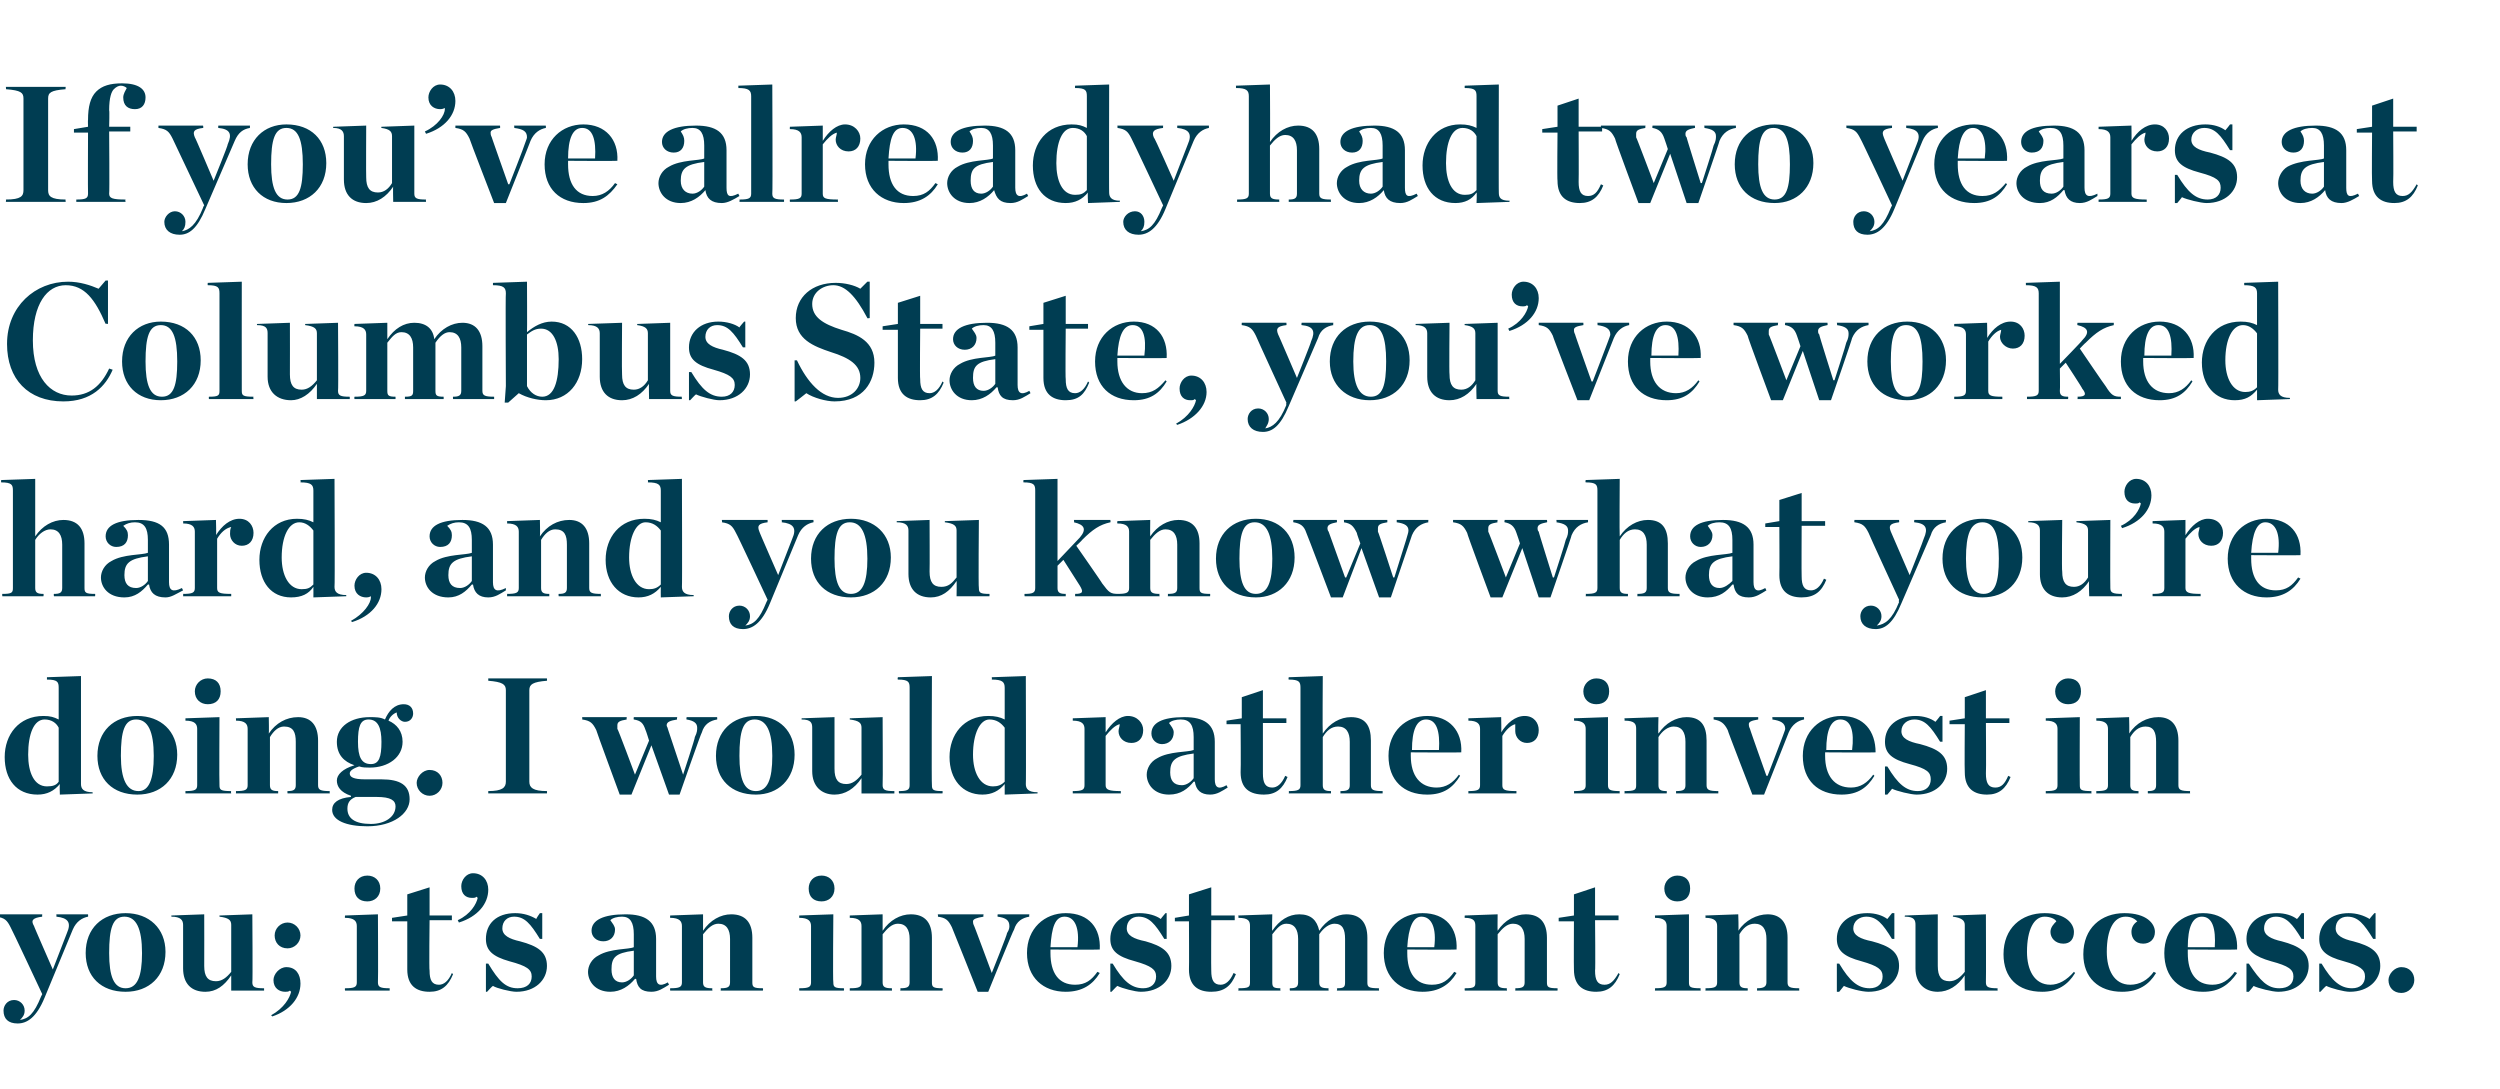
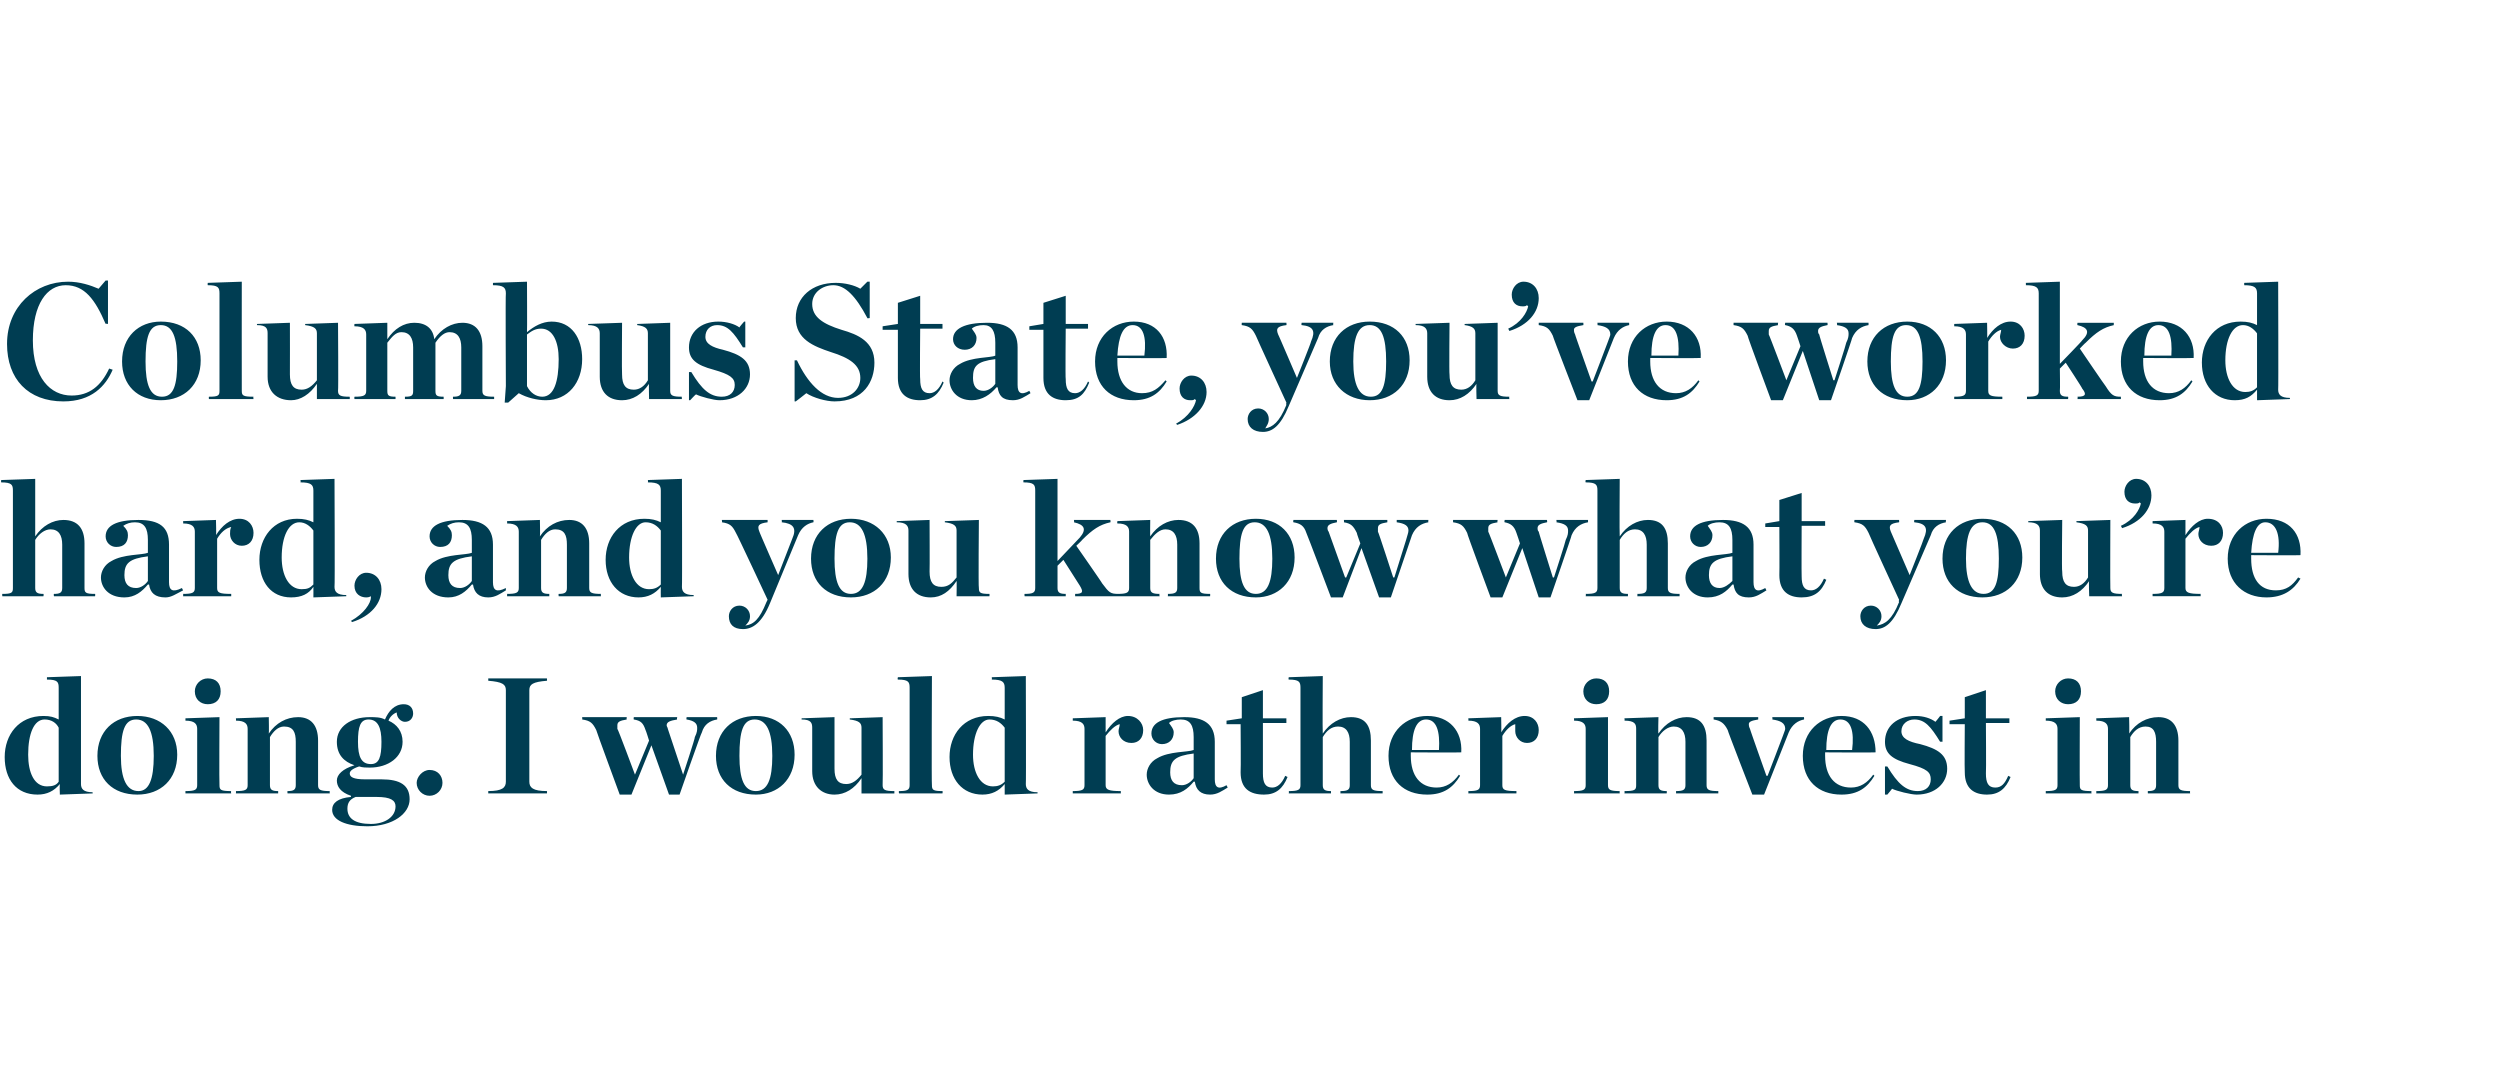
<svg xmlns="http://www.w3.org/2000/svg" version="1.1" width="213px" height="92.8px" viewBox="0 -6 213 92.8" style="top:-6px">
  <desc>If you’ve already had two years at Columbus State, you’ve worked hard, and you know what you’re doing. I would rather...</desc>
  <defs />
  <g id="Polygon25366">
-     <path d="m.9 73c-.3-.6-.5-.8-1.2-.9c.03 0 0-.2 0-.2h3.9s-.02.2 0 .2c-.8.1-1 .3-.7.8c-.04-.04 1.6 3.7 1.6 3.7l1.2-3.1c.4-.9.1-1.3-.9-1.4c.02 0 0-.2 0-.2h2.7s.02.2 0 .2c-.5.1-1 .4-1.3 1.1L3.8 79c-.7 1.7-1.5 2.2-2.3 2.2c-.8 0-1.2-.4-1.2-1.1c0-.4.3-.9.9-.9c.5 0 .9.4.9.9c0 .4-.2.6-.4.8c.7-.1 1.2-.5 1.8-2l.1-.2S.94 73.02.9 73zm6.4 2.2c0-2.1 1.4-3.4 3.4-3.4c2 0 3.4 1.3 3.4 3.3c0 2.1-1.4 3.4-3.4 3.4c-2.1 0-3.4-1.3-3.4-3.3zm4.8 0c0-2.1-.5-3.1-1.5-3.1c-1 0-1.3 1-1.3 3.1c0 2 .4 3 1.4 3c1 0 1.4-1 1.4-3zm3.5 1.3v-3.7c0-.4-.2-.7-1-.7v-.1l2.8-.1s.01 4.4 0 4.4c0 .9.3 1.3 1 1.3c.5 0 .9-.3 1.3-.8v-4c0-.4-.2-.6-1-.7v-.1l2.8-.1s.04 5.8 0 5.8c0 .4.2.5 1 .5v.2h-2.8v-1.3c-.6.9-1.3 1.4-2.2 1.4c-1.2 0-1.9-.7-1.9-2zm7.8-2.8c0-.6.5-1.1 1.1-1.1c.6 0 1.1.5 1.1 1.1c0 .6-.5 1.1-1.1 1.1c-.7 0-1.1-.5-1.1-1.1zm-.3 6.8c1.1-.6 1.6-1.5 1.7-2l-.1-.1c-.1.1-.3.1-.4.1c-.5 0-1-.3-1-1c0-.5.5-1.1 1.1-1.1c.8 0 1.2.6 1.2 1.4c0 1.2-.9 2.3-2.4 2.8l-.1-.1zm7.1-10.8c0-.6.4-1.1 1.1-1.1c.6 0 1.1.4 1.1 1.1c0 .7-.5 1.1-1.1 1.1c-.7 0-1.1-.4-1.1-1.1zm-.8 8.5c.8 0 1-.1 1-.5v-4.8c0-.4-.2-.7-1-.7c-.04 0 0-.2 0-.2l2.8-.1s.03 5.81 0 5.8c0 .4.2.5 1 .5v.2h-3.8s-.04-.17 0-.2zm5.3-1.6v-4.1h-1.3v-.3l1.3-.2v-1.8l1.9-.6v2.4h1.9v.4h-1.9s-.05 4.29 0 4.3c0 .8.2 1.2.8 1.2c.4 0 .8-.3 1.1-1l.1.1c-.4 1-1 1.5-2 1.5c-1.1 0-1.9-.5-1.9-1.9zm4.3-4.2c1.1-.5 1.6-1.4 1.7-1.9l-.1-.1c-.1.1-.2.1-.4.1c-.5 0-.9-.3-.9-1c0-.5.4-1.1 1-1.1c.8 0 1.3.6 1.3 1.4c0 1.2-.9 2.3-2.5 2.8l-.1-.2zm2.4 3.7h.2c.9 1.5 1.5 2.1 2.5 2.1c.8 0 1.2-.4 1.2-1c0-.6-.4-.9-1.9-1.3c-1.4-.4-2-.9-2-1.9c0-1.3.9-2.2 2.5-2.2c.7 0 1.3.2 1.8.5c-.05-.01.3-.5.3-.5h.2v2.2s-.18-.02-.2 0c-.8-1.3-1.3-1.9-2.2-1.9c-.6 0-1 .4-1 1c0 .6.6.9 1.5 1.1c1.5.4 2.3.9 2.3 2.1c0 1.2-1 2.2-2.6 2.2c-.5 0-1.7-.3-2-.5c-.04-.01-.5.5-.5.5h-.1v-2.4zm8.7.7c0-.5.3-1.1.9-1.4c1-.6 2.6-.5 3-.7v-1.1c0-1-.3-1.5-1-1.5c-.4 0-.8.1-1 .3c.2.3.4.5.4.8c0 .6-.4 1-1 1c-.6 0-1-.4-1-.9c0-.9 1-1.4 2.9-1.4c1.7 0 2.6.6 2.6 2.1v3.2c0 .7.3.9 1 .5l.1.2c-.5.3-.9.6-1.5.6c-.9 0-1.2-.4-1.3-1.1h-.1c-.5.6-1.2 1.1-2.1 1.1c-1.3 0-1.9-.9-1.9-1.7zm3.9.3V75c-1.6.2-1.9.6-1.9 1.6c0 .7.3 1.1.9 1.1c.4 0 .8-.3 1-.6zm3.1 1.1c.8 0 1-.1 1-.5v-4.8c0-.4-.2-.7-1-.7c-.02 0 0-.2 0-.2l2.8-.1v1.4c.6-.9 1.5-1.4 2.4-1.4c1.2 0 1.8.7 1.8 2v3.8c0 .4.1.5.9.5c.03.03 0 .2 0 .2h-3.6s.03-.17 0-.2c.6 0 .8-.1.8-.5V74c0-.8-.3-1.3-1-1.3c-.5 0-.9.4-1.3.9v4.1c0 .4.2.5.8.5c-.04.03 0 .2 0 .2h-3.6s-.02-.17 0-.2zm11.8-8.5c0-.6.4-1.1 1.1-1.1c.6 0 1.1.4 1.1 1.1c0 .7-.5 1.1-1.1 1.1c-.7 0-1.1-.4-1.1-1.1zm-.8 8.5c.8 0 1-.1 1-.5v-4.8c0-.4-.2-.7-1-.7c-.02 0 0-.2 0-.2l2.9-.1s-.05 5.81 0 5.8c0 .4.1.5.9.5c.03.03 0 .2 0 .2h-3.8s-.02-.17 0-.2zm4.3 0c.8 0 1-.1 1-.5v-4.8c0-.4-.2-.7-1-.7v-.2l2.8-.1v1.4c.6-.9 1.5-1.4 2.4-1.4c1.2 0 1.8.7 1.8 2v3.8c0 .4.1.5.9.5c.04.03 0 .2 0 .2h-3.6s.05-.17 0-.2c.6 0 .8-.1.8-.5V74c0-.8-.3-1.3-1-1.3c-.5 0-.9.4-1.3.9v4.1c0 .4.2.5.8.5c-.02.03 0 .2 0 .2h-3.6v-.2zm8.7-5.2c-.3-.6-.5-.8-1.2-.9c.04 0 0-.2 0-.2h3.9s-.04.2 0 .2c-.6.1-.9.2-.9.4c0 .1 0 .2.1.4c0-.05 1.5 4 1.5 4c0 0 1.35-3.37 1.3-3.4c.2-.3.2-.5.2-.6c0-.5-.3-.7-1-.8c-.02 0 0-.2 0-.2h2.7s-.03.2 0 .2c-.6.1-1.1.4-1.3 1.1c-.04-.04-2.2 5.3-2.2 5.3h-.9s-2.18-5.48-2.2-5.5zm6.4 2.2c0-2.1 1.5-3.4 3.3-3.4c2 0 3 1.3 2.9 3.1c0 .03-4.2 0-4.2 0v.3s-.01.01 0 0c0 1.7.7 2.7 2.1 2.7c.9 0 1.4-.4 1.9-1.1l.2.1c-.6 1-1.5 1.6-2.9 1.6c-1.9 0-3.3-1.2-3.3-3.3zm2-.5h2.3c.2-1.6-.2-2.6-1.1-2.6c-.8 0-1.1.9-1.2 2.6zm5.1 1.4h.2c.9 1.5 1.6 2.1 2.6 2.1c.7 0 1.1-.4 1.1-1c0-.6-.4-.9-1.8-1.3c-1.5-.4-2.1-.9-2.1-1.9c0-1.3 1-2.2 2.5-2.2c.7 0 1.4.2 1.8.5c-.02-.01.4-.5.4-.5h.1v2.2s-.15-.02-.2 0c-.8-1.3-1.3-1.9-2.2-1.9c-.6 0-1 .4-1 1c0 .6.6.9 1.6 1.1c1.4.4 2.2.9 2.2 2.1c0 1.2-1 2.2-2.6 2.2c-.5 0-1.6-.3-2-.5c-.02-.01-.5.5-.5.5h-.1v-2.4zm6.7.5c.02-.03 0-4.1 0-4.1h-1.2v-.3l1.2-.2v-1.8l1.9-.6v2.4h2v.4h-2s-.02 4.29 0 4.3c0 .8.2 1.2.8 1.2c.4 0 .8-.3 1.1-1l.2.1c-.4 1-1 1.5-2.1 1.5c-1.1 0-1.9-.5-1.9-1.9zm8.6 1.6c.5 0 .7-.1.7-.5V74c0-.8-.3-1.3-1-1.3c-.5 0-.8.4-1.2.9v4.1c0 .4.1.5.7.5c-.04.03 0 .2 0 .2h-3.6s.05-.17 0-.2c.9 0 1-.1 1-.5v-4.8c0-.4-.1-.7-1-.7c.05 0 0-.2 0-.2l2.9-.1s-.04 1.4 0 1.4c.6-.9 1.4-1.4 2.3-1.4c1 0 1.5.5 1.7 1.4c.6-.9 1.5-1.4 2.3-1.4c1.2 0 1.8.7 1.8 2v3.8c0 .4.1.5 1 .5c-.04.03 0 .2 0 .2h-3.6s.05-.17 0-.2c.6 0 .7-.1.7-.5V74c0-.8-.2-1.3-.9-1.3c-.4 0-.9.3-1.3.9v4.1c0 .4.2.5.8.5c-.03.03 0 .2 0 .2h-3.3s-.04-.17 0-.2zm8-3c0-2.1 1.5-3.4 3.3-3.4c2 0 3 1.3 2.9 3.1c.01.03-4.2 0-4.2 0v.3s-.01.01 0 0c0 1.7.7 2.7 2.1 2.7c.9 0 1.4-.4 1.9-1.1l.2.1c-.6 1-1.5 1.6-2.9 1.6c-1.9 0-3.3-1.2-3.3-3.3zm2-.5h2.3c.2-1.6-.2-2.6-1.1-2.6c-.7 0-1.1.9-1.2 2.6zm4.9 3.5c.8 0 .9-.1.9-.5v-4.8c0-.4-.1-.7-.9-.7c-.03 0 0-.2 0-.2l2.8-.1s-.02 1.4 0 1.4c.6-.9 1.5-1.4 2.4-1.4c1.2 0 1.8.7 1.8 2v3.8c0 .4.1.5.9.5c.02.03 0 .2 0 .2h-3.6s.02-.17 0-.2c.6 0 .8-.1.8-.5V74c0-.8-.3-1.3-1-1.3c-.5 0-.9.4-1.3.9v4.1c0 .4.2.5.8.5c-.05.03 0 .2 0 .2h-3.6s-.03-.17 0-.2zm9.3-1.6c-.02-.03 0-4.1 0-4.1h-1.3v-.3l1.3-.2v-1.8l1.8-.6v2.4h2v.4h-2s.04 4.29 0 4.3c0 .8.2 1.2.8 1.2c.5 0 .8-.3 1.2-1l.1.1c-.4 1-1 1.5-2 1.5c-1.1 0-1.9-.5-1.9-1.9zm7.7-6.9c0-.6.5-1.1 1.1-1.1c.7 0 1.1.4 1.1 1.1c0 .7-.4 1.1-1.1 1.1c-.6 0-1.1-.4-1.1-1.1zm-.8 8.5c.8 0 1-.1 1-.5v-4.8c0-.4-.2-.7-1-.7c.02 0 0-.2 0-.2l2.9-.1v5.8c0 .4.1.5 1 .5c-.03.03 0 .2 0 .2H141s.02-.17 0-.2zm4.3 0c.8 0 1-.1 1-.5v-4.8c0-.4-.2-.7-1-.7c.03 0 0-.2 0-.2l2.8-.1s.05 1.4 0 1.4c.6-.9 1.6-1.4 2.5-1.4c1.1 0 1.7.7 1.7 2v3.8c0 .4.2.5 1 .5c-.02.03 0 .2 0 .2h-3.6v-.2c.5 0 .8-.1.8-.5V74c0-.8-.3-1.3-1-1.3c-.6 0-1 .4-1.3.9v4.1c0 .4.2.5.7.5c.02.03 0 .2 0 .2h-3.6s.03-.17 0-.2zm11.2-2.1h.2c.9 1.5 1.6 2.1 2.6 2.1c.7 0 1.1-.4 1.1-1c0-.6-.4-.9-1.8-1.3c-1.5-.4-2.1-.9-2.1-1.9c0-1.3 1-2.2 2.6-2.2c.7 0 1.3.2 1.7.5l.4-.5h.2v2.2s-.22-.02-.2 0c-.8-1.3-1.3-1.9-2.2-1.9c-.6 0-1.1.4-1.1 1c0 .6.6.9 1.6 1.1c1.5.4 2.3.9 2.3 2.1c0 1.2-1 2.2-2.6 2.2c-.6 0-1.7-.3-2.1-.5l-.4.5h-.2v-2.4zm6.7.4v-3.7c0-.4-.1-.7-.9-.7c-.04.03 0-.1 0-.1l2.8-.1s-.01 4.4 0 4.4c0 .9.3 1.3 1 1.3c.5 0 .9-.3 1.3-.8v-4c0-.4-.3-.6-1-.7c-.03.03 0-.1 0-.1l2.8-.1s.02 5.8 0 5.8c0 .4.2.5 1 .5c-.02.03 0 .2 0 .2h-2.8s-.02-1.33 0-1.3c-.6.9-1.4 1.4-2.3 1.4c-1.1 0-1.9-.7-1.9-2zm7.5-1.2c0-2.2 1.5-3.5 3.5-3.5c1.8 0 2.5.9 2.5 1.6c0 .6-.3 1-.9 1c-.7 0-1.1-.5-1.1-1c0-.4.3-.7.5-.9c-.1-.2-.5-.4-1-.4c-.9 0-1.5 1.1-1.5 3c0 1.5.6 2.8 2 2.8c.7 0 1.4-.4 2-1.1l.1.1c-.6 1-1.5 1.6-2.8 1.6c-2.1 0-3.3-1.2-3.3-3.2zm6.8 0c0-2.2 1.5-3.5 3.5-3.5c1.9 0 2.6.9 2.6 1.6c0 .6-.4 1-1 1c-.7 0-1-.5-1-1c0-.4.2-.7.5-.9c-.2-.2-.5-.4-1-.4c-1 0-1.6 1.1-1.6 3c0 1.5.6 2.8 2 2.8c.8 0 1.5-.4 2-1.1l.2.1c-.6 1-1.5 1.6-2.9 1.6c-2 0-3.3-1.2-3.3-3.2zm6.9-.1c0-2.1 1.5-3.4 3.3-3.4c1.9 0 3 1.3 2.9 3.1c-.04.03-4.2 0-4.2 0v.3s-.05.01 0 0c0 1.7.7 2.7 2.1 2.7c.8 0 1.4-.4 1.9-1.1l.2.1c-.7 1-1.5 1.6-2.9 1.6c-2 0-3.3-1.2-3.3-3.3zm2-.5h2.3c.1-1.6-.2-2.6-1.1-2.6c-.8 0-1.2.9-1.2 2.6zm5 1.4h.2c1 1.5 1.6 2.1 2.6 2.1c.8 0 1.2-.4 1.2-1c0-.6-.4-.9-1.9-1.3c-1.4-.4-2.1-.9-2.1-1.9c0-1.3 1-2.2 2.6-2.2c.7 0 1.3.2 1.7.5c.05-.01.4-.5.4-.5h.2v2.2s-.19-.02-.2 0c-.8-1.3-1.3-1.9-2.2-1.9c-.6 0-1 .4-1 1c0 .6.6.9 1.5 1.1c1.5.4 2.3.9 2.3 2.1c0 1.2-1 2.2-2.6 2.2c-.5 0-1.7-.3-2.1-.5c.05-.01-.4.5-.4.5h-.2v-2.4zm6.2 0h.2c.9 1.5 1.6 2.1 2.6 2.1c.7 0 1.1-.4 1.1-1c0-.6-.4-.9-1.8-1.3c-1.5-.4-2.1-.9-2.1-1.9c0-1.3 1-2.2 2.5-2.2c.7 0 1.3.2 1.8.5c-.04-.01.4-.5.4-.5h.1v2.2s-.17-.02-.2 0c-.8-1.3-1.3-1.9-2.2-1.9c-.6 0-1 .4-1 1c0 .6.6.9 1.5 1.1c1.5.4 2.3.9 2.3 2.1c0 1.2-1 2.2-2.6 2.2c-.5 0-1.6-.3-2-.5c-.03-.01-.5.5-.5.5h-.1v-2.4zm5.9 1.4c0-.5.5-1.1 1.1-1.1c.7 0 1.1.5 1.1 1.1c0 .6-.5 1.1-1.1 1.1c-.7 0-1.1-.5-1.1-1.1z" stroke="none" fill="#003d52" />
-   </g>
+     </g>
  <g id="Polygon25365">
    <path d="m.4 58.5c0-1.9 1.2-3.5 3.3-3.5c.6 0 .9.1 1.3.3v-2.7c0-.5-.1-.7-1-.7v-.2l2.9-.1v9.2c0 .4.2.7 1 .7c-.03-.03 0 .1 0 .1l-2.8.1s-.03-.86 0-.9c-.5.6-1.1.9-1.9.9c-1.8 0-2.8-1.3-2.8-3.2zM5 60.6V56c-.2-.4-.6-.7-1.2-.7c-.9 0-1.4 1.2-1.4 3c0 1.5.5 2.7 1.6 2.7c.5 0 .8-.1 1-.4zm3.3-2.2c0-2.1 1.4-3.4 3.4-3.4c2 0 3.4 1.3 3.4 3.3c0 2.1-1.4 3.4-3.4 3.4c-2.1 0-3.4-1.3-3.4-3.3zm4.8 0c0-2.1-.5-3.1-1.5-3.1c-1 0-1.3 1-1.3 3.1c0 2 .5 3 1.5 3c.9 0 1.3-1 1.3-3zm3.5-5.5c0-.6.5-1.1 1.1-1.1c.7 0 1.1.4 1.1 1.1c0 .7-.4 1.1-1.1 1.1c-.6 0-1.1-.4-1.1-1.1zm-.8 8.5c.8 0 1-.1 1-.5v-4.8c0-.4-.2-.7-1-.7v-.2l2.9-.1s-.03 5.81 0 5.8c0 .4.1.5 1 .5c-.05.03 0 .2 0 .2h-3.9v-.2zm4.3 0c.8 0 1-.1 1-.5v-4.8c0-.4-.2-.7-1-.7c.02 0 0-.2 0-.2l2.8-.1s.03 1.4 0 1.4c.6-.9 1.5-1.4 2.5-1.4c1.1 0 1.7.7 1.7 2v3.8c0 .4.2.5 1 .5c-.03.03 0 .2 0 .2h-3.6s-.03-.17 0-.2c.5 0 .7-.1.7-.5v-3.7c0-.8-.2-1.3-1-1.3c-.5 0-.9.4-1.2.9v4.1c0 .4.2.5.7.5v.2h-3.6s.02-.17 0-.2zm13.6 1.3c0-.5-.4-.8-1.6-.8h-1.8c-.5.2-.7.5-.7 1c0 .8.6 1.3 2 1.3c1.2 0 2.1-.6 2.1-1.5zm-1.2-5.5c0-1.2-.3-1.9-1.1-1.9c-.7 0-.9.6-.9 1.9c0 1.3.3 1.9 1.1 1.9c.7 0 .9-.6.9-1.9zm.3-1.9c.3-.7.8-1.3 1.6-1.3c.5 0 .8.3.8.8c0 .3-.2.7-.7.7c-.3 0-.7-.3-.7-.8c-.3.1-.6.4-.7.7c.7.3 1.2.9 1.2 1.8c0 1.3-1.2 2.2-2.8 2.2c-.3 0-.6 0-.9-.1c-.6.2-.8.4-.8.6c0 .3.3.5 1.3.5h1.4c1.6 0 2.4.5 2.4 1.7c0 1.2-1.4 2.3-3.6 2.3c-1.8 0-3-.5-3-1.4c0-.6.5-1 1.6-1.1v-.1c-.9-.3-1.2-.8-1.2-1.3c0-.5.5-1 1.5-1.3c-.9-.3-1.5-.9-1.5-2c0-1.3 1.2-2.1 2.8-2.1c.5 0 .9 0 1.3.2zm2.7 5.4c0-.5.5-1.1 1.1-1.1c.7 0 1.1.5 1.1 1.1c0 .6-.5 1.1-1.1 1.1c-.6 0-1.1-.5-1.1-1.1zm6.1.7c1.2 0 1.5-.3 1.5-.8v-7.8c0-.5-.3-.7-1.5-.8v-.2h5s.02.22 0 .2c-1.2.1-1.5.3-1.5.8v7.8c0 .5.3.8 1.5.8c.02 0 0 .2 0 .2h-5v-.2zM55 56.2c-.2-.6-.4-.8-1-.9c-.03 0 0-.2 0-.2h3.7s-.05.2 0 .2c-.6.1-.9.2-.9.5c0 .1.1.2.1.3l1.3 3.9s1.05-3.18 1-3.2c.2-.4.2-.6.2-.8c0-.4-.3-.6-.9-.7c-.04 0 0-.2 0-.2h2.6s.02.2 0 .2c-.6.1-1.1.4-1.3 1.1c-.04-.04-1.9 5.3-1.9 5.3h-.9l-1.5-4.2l-1.7 4.2h-1s-2.02-5.48-2-5.5c-.3-.6-.5-.8-1.2-.9c.02 0 0-.2 0-.2h3.8s-.03.2 0 .2c-.6.1-.8.2-.8.5v.3c.04-.03 1.5 3.9 1.5 3.9l1.2-2.9s-.27-.88-.3-.9zm6 2.2c0-2.1 1.4-3.4 3.4-3.4c2 0 3.3 1.3 3.3 3.3c0 2.1-1.4 3.4-3.3 3.4c-2.1 0-3.4-1.3-3.4-3.3zm4.8 0c0-2.1-.5-3.1-1.5-3.1c-1 0-1.3 1-1.3 3.1c0 2 .4 3 1.4 3c1 0 1.4-1 1.4-3zm3.4 1.3V56c0-.4-.1-.7-.9-.7c-.02.03 0-.1 0-.1l2.8-.1v4.4c0 .9.3 1.3 1 1.3c.5 0 .9-.3 1.3-.8v-4c0-.4-.2-.6-1-.7v-.1l2.8-.1s.03 5.8 0 5.8c0 .4.2.5 1 .5v.2h-2.8v-1.3c-.6.9-1.4 1.4-2.3 1.4c-1.1 0-1.9-.7-1.9-2zm7.4 1.7c.7 0 .9-.1.9-.5v-8.3c0-.5-.1-.7-1-.7c-.05-.03 0-.2 0-.2l2.9-.1s-.04 9.31 0 9.3c0 .4.1.5.9.5c.03.03 0 .2 0 .2h-3.7s-.05-.17 0-.2zm4.3-2.9c0-1.9 1.2-3.5 3.3-3.5c.6 0 1 .1 1.4.3v-2.7c0-.5-.2-.7-1.1-.7c.02-.03 0-.2 0-.2l2.9-.1s.03 9.23 0 9.2c0 .4.2.7 1 .7v.1l-2.8.1v-.9c-.5.6-1.1.9-1.9.9c-1.7 0-2.8-1.3-2.8-3.2zm4.7 2.1V56c-.3-.4-.7-.7-1.3-.7c-.8 0-1.4 1.2-1.4 3c0 1.5.6 2.7 1.7 2.7c.4 0 .7-.1 1-.4zm5.8.8c.8 0 1-.1 1-.5v-4.8c0-.4-.2-.7-1-.7v-.2l2.8-.1v1.3c.5-.8 1.2-1.4 1.9-1.4c.8 0 1.3.6 1.3 1.2c0 .7-.4 1.1-1 1.1c-.7 0-1.1-.5-1.1-1c0-.2.1-.4.1-.6c-.4.1-.8.5-1.2 1v4.2c0 .4.3.5 1.3.5c-.02.03 0 .2 0 .2h-4.1v-.2zm6.3-1.4c0-.5.3-1.1.9-1.4c1-.6 2.6-.5 3.1-.7v-1.1c0-1-.3-1.5-1.1-1.5c-.4 0-.8.1-1 .3c.2.3.4.5.4.8c0 .6-.4 1-1 1c-.5 0-.9-.4-.9-.9c0-.9.9-1.4 2.8-1.4c1.7 0 2.6.6 2.6 2.1v3.2c0 .7.3.9 1 .5l.1.2c-.5.3-.9.6-1.5.6c-.8 0-1.2-.4-1.3-1.1h-.1c-.5.6-1.1 1.1-2.1 1.1c-1.3 0-1.9-.9-1.9-1.7zm4 .3v-2.1c-1.6.2-2 .6-2 1.6c0 .7.3 1.1 1 1.1c.4 0 .8-.3 1-.6zm4-.5c.03-.03 0-4.1 0-4.1h-1.2v-.3l1.3-.2v-1.8l1.8-.6v2.4h2v.4h-2v4.3c0 .8.2 1.2.8 1.2c.4 0 .8-.3 1.1-1l.2.1c-.4 1-1 1.5-2 1.5c-1.2 0-2-.5-2-1.9zm4.1 1.6c.8 0 1-.1 1-.5v-8.3c0-.5-.1-.7-1-.7c-.04-.03 0-.2 0-.2l2.9-.1s-.03 4.9 0 4.9c.6-.9 1.5-1.4 2.4-1.4c1.2 0 1.7.7 1.7 2v3.8c0 .4.2.5 1 .5v.2h-3.6s.02-.17 0-.2c.6 0 .8-.1.8-.5v-3.7c0-.8-.3-1.3-1-1.3c-.6 0-1 .4-1.3.9v4.1c0 .4.2.5.7.5v.2h-3.6s.04-.17 0-.2zm8.5-3c0-2.1 1.5-3.4 3.3-3.4c1.9 0 3 1.3 2.9 3.1c-.04.03-4.3 0-4.3 0v.3s.04.01 0 0c0 1.7.8 2.7 2.2 2.7c.8 0 1.4-.4 1.9-1.1l.1.1c-.6 1-1.4 1.6-2.8 1.6c-2 0-3.3-1.2-3.3-3.3zm2-.5h2.3c.1-1.6-.2-2.6-1.1-2.6c-.8 0-1.2.9-1.2 2.6zm4.8 3.5c.8 0 1-.1 1-.5v-4.8c0-.4-.2-.7-1-.7c.02 0 0-.2 0-.2l2.8-.1s.03 1.35 0 1.3c.5-.8 1.2-1.4 2-1.4c.8 0 1.2.6 1.2 1.2c0 .7-.4 1.1-1 1.1c-.6 0-1-.5-1-1v-.6c-.4.1-.8.5-1.1 1v4.2c0 .4.2.5 1.2.5v.2h-4.1s.02-.17 0-.2zm9.8-8.5c0-.6.5-1.1 1.1-1.1c.7 0 1.1.4 1.1 1.1c0 .7-.4 1.1-1.1 1.1c-.6 0-1.1-.4-1.1-1.1zm-.8 8.5c.8 0 1-.1 1-.5v-4.8c0-.4-.2-.7-1-.7c.03 0 0-.2 0-.2l2.9-.1v5.8c0 .4.2.5 1 .5c-.02.03 0 .2 0 .2h-3.9s.03-.17 0-.2zm4.3 0c.9 0 1-.1 1-.5v-4.8c0-.4-.1-.7-1-.7c.04 0 0-.2 0-.2l2.9-.1s-.04 1.4 0 1.4c.6-.9 1.5-1.4 2.4-1.4c1.2 0 1.7.7 1.7 2v3.8c0 .4.2.5 1 .5v.2h-3.6v-.2c.6 0 .8-.1.8-.5v-3.7c0-.8-.3-1.3-1-1.3c-.5 0-1 .4-1.3.9v4.1c0 .4.2.5.7.5c.03.03 0 .2 0 .2h-3.6s.04-.17 0-.2zm8.8-5.2c-.3-.6-.6-.8-1.2-.9v-.2h3.8v.2c-.6.1-.8.2-.8.4c0 .1 0 .2.1.4c-.04-.05 1.4 4 1.4 4h.1s1.3-3.37 1.3-3.4c.1-.3.2-.5.2-.6c0-.5-.4-.7-1.1-.8c.03 0 0-.2 0-.2h2.7s.02.2 0 .2c-.5.1-1 .4-1.3 1.1l-2.1 5.3h-1s-2.13-5.48-2.1-5.5zm6.4 2.2c0-2.1 1.5-3.4 3.3-3.4c1.9 0 2.9 1.3 2.9 3.1c-.05.03-4.3 0-4.3 0v.3s.04.01 0 0c0 1.7.8 2.7 2.2 2.7c.8 0 1.4-.4 1.9-1.1l.1.1c-.6 1-1.4 1.6-2.8 1.6c-2 0-3.3-1.2-3.3-3.3zm2-.5h2.2c.2-1.6-.1-2.6-1-2.6c-.8 0-1.2.9-1.2 2.6zm5 1.4h.2c.9 1.5 1.6 2.1 2.6 2.1c.7 0 1.1-.4 1.1-1c0-.6-.3-.9-1.8-1.3c-1.5-.4-2.1-.9-2.1-1.9c0-1.3 1-2.2 2.6-2.2c.7 0 1.3.2 1.7.5c.03-.01.4-.5.4-.5h.2v2.2s-.2-.02-.2 0c-.8-1.3-1.3-1.9-2.2-1.9c-.6 0-1.1.4-1.1 1c0 .6.6.9 1.6 1.1c1.5.4 2.3.9 2.3 2.1c0 1.2-1 2.2-2.6 2.2c-.5 0-1.7-.3-2.1-.5c.03-.01-.4.5-.4.5h-.2v-2.4zm6.8.5c-.03-.03 0-4.1 0-4.1h-1.3v-.3l1.3-.2v-1.8l1.8-.6v2.4h2v.4h-2s.03 4.29 0 4.3c0 .8.2 1.2.8 1.2c.5 0 .8-.3 1.1-1l.2.1c-.4 1-1 1.5-2 1.5c-1.1 0-1.9-.5-1.9-1.9zm7.7-6.9c0-.6.5-1.1 1.1-1.1c.7 0 1.1.4 1.1 1.1c0 .7-.4 1.1-1.1 1.1c-.6 0-1.1-.4-1.1-1.1zm-.8 8.5c.8 0 1-.1 1-.5v-4.8c0-.4-.2-.7-1-.7v-.2l2.9-.1s-.02 5.81 0 5.8c0 .4.1.5 1 .5c-.04.03 0 .2 0 .2h-3.9v-.2zm4.3 0c.8 0 1-.1 1-.5v-4.8c0-.4-.2-.7-1-.7c.02 0 0-.2 0-.2l2.8-.1s.04 1.4 0 1.4c.6-.9 1.5-1.4 2.5-1.4c1.1 0 1.7.7 1.7 2v3.8c0 .4.2.5 1 .5c-.03.03 0 .2 0 .2H183s-.02-.17 0-.2c.5 0 .7-.1.7-.5v-3.7c0-.8-.2-1.3-.9-1.3c-.6 0-1 .4-1.3.9v4.1c0 .4.2.5.7.5v.2h-3.6s.02-.17 0-.2z" stroke="none" fill="#003d52" />
  </g>
  <g id="Polygon25364">
    <path d="m.2 44.6c.8 0 .9-.1.9-.5v-8.3c0-.5-.1-.7-1-.7c-.02-.03 0-.2 0-.2l2.9-.1v4.9c.6-.9 1.5-1.4 2.4-1.4c1.2 0 1.8.7 1.8 2v3.8c0 .4.1.5.9.5c.03.03 0 .2 0 .2H4.6s-.05-.17 0-.2c.5 0 .7-.1.7-.5v-3.7c0-.8-.3-1.3-1-1.3c-.5 0-1 .4-1.3.9v4.1c0 .4.2.5.7.5c.04.03 0 .2 0 .2H.2s-.03-.17 0-.2zm8.4-1.4c0-.5.3-1.1.9-1.4c1-.6 2.6-.5 3.1-.7V40c0-1-.3-1.5-1.1-1.5c-.4 0-.7.1-1 .3c.3.3.4.5.4.8c0 .6-.3 1-1 1c-.5 0-.9-.4-.9-.9c0-.9.9-1.4 2.8-1.4c1.8 0 2.6.6 2.6 2.1v3.2c0 .7.3.9 1.1.5l.1.2c-.6.3-1 .6-1.5.6c-.9 0-1.3-.4-1.4-1.1h-.1c-.5.6-1.1 1.1-2 1.1c-1.4 0-2-.9-2-1.7zm4 .3v-2.1c-1.6.2-2 .6-2 1.6c0 .7.3 1.1 1 1.1c.4 0 .8-.3 1-.6zm3 1.1c.8 0 1-.1 1-.5v-4.8c0-.4-.2-.7-1-.7c.02 0 0-.2 0-.2l2.8-.1s.04 1.35 0 1.3c.5-.8 1.2-1.4 2-1.4c.8 0 1.2.6 1.2 1.2c0 .7-.4 1.1-1 1.1c-.6 0-1-.5-1-1c0-.2 0-.4.1-.6c-.5.1-.9.5-1.2 1v4.2c0 .4.2.5 1.2.5v.2h-4.1s.02-.17 0-.2zm6.5-2.9c0-1.9 1.2-3.5 3.2-3.5c.6 0 1 .1 1.4.3v-2.7c0-.5-.2-.7-1.1-.7c.03-.03 0-.2 0-.2l2.9-.1s.04 9.23 0 9.2c0 .4.2.7 1 .7v.1l-2.8.1s.01-.86 0-.9c-.4.6-1 .9-1.9.9c-1.7 0-2.7-1.3-2.7-3.2zm4.6 2.1v-4.6c-.3-.4-.7-.7-1.2-.7c-.9 0-1.5 1.2-1.5 3c0 1.5.6 2.7 1.7 2.7c.5 0 .7-.1 1-.4zm3.2 3.1c1.1-.6 1.7-1.5 1.7-2v-.1c-.2.1-.3.1-.4.1c-.5 0-1-.3-1-1c0-.5.4-1.1 1-1.1c.8 0 1.3.6 1.3 1.4c0 1.2-.9 2.3-2.5 2.8l-.1-.1zm6.3-3.7c0-.5.3-1.1.9-1.4c1-.6 2.6-.5 3.1-.7V40c0-1-.3-1.5-1.1-1.5c-.4 0-.7.1-1 .3c.3.3.4.5.4.8c0 .6-.3 1-1 1c-.5 0-.9-.4-.9-.9c0-.9.9-1.4 2.8-1.4c1.7 0 2.6.6 2.6 2.1v3.2c0 .7.3.9 1.1.5v.2c-.5.3-.9.6-1.5.6c-.8 0-1.2-.4-1.3-1.1h-.1c-.5.6-1.1 1.1-2 1.1c-1.4 0-2-.9-2-1.7zm4 .3v-2.1c-1.6.2-2 .6-2 1.6c0 .7.3 1.1 1 1.1c.4 0 .8-.3 1-.6zm3 1.1c.8 0 1-.1 1-.5v-4.8c0-.4-.2-.7-1-.7c.02 0 0-.2 0-.2l2.8-.1s.03 1.4 0 1.4c.6-.9 1.5-1.4 2.5-1.4c1.1 0 1.7.7 1.7 2v3.8c0 .4.2.5 1 .5c-.03.03 0 .2 0 .2h-3.6s-.03-.17 0-.2c.5 0 .7-.1.7-.5v-3.7c0-.8-.2-1.3-1-1.3c-.5 0-.9.4-1.2.9v4.1c0 .4.2.5.7.5v.2h-3.6s.02-.17 0-.2zm8.4-2.9c0-1.9 1.2-3.5 3.3-3.5c.6 0 1 .1 1.4.3v-2.7c0-.5-.2-.7-1.1-.7c.02-.03 0-.2 0-.2l2.9-.1s.03 9.23 0 9.2c0 .4.2.7 1 .7v.1l-2.8.1s-.01-.86 0-.9c-.5.6-1.1.9-1.9.9c-1.7 0-2.8-1.3-2.8-3.2zm4.7 2.1v-4.6c-.3-.4-.7-.7-1.3-.7c-.8 0-1.4 1.2-1.4 3c0 1.5.6 2.7 1.7 2.7c.4 0 .7-.1 1-.4zm6.4-4.4c-.3-.6-.5-.8-1.2-.9c.04 0 0-.2 0-.2h3.9v.2c-.8.1-.9.3-.7.8c-.04-.04 1.6 3.7 1.6 3.7l1.2-3.1c.4-.9.1-1.3-.9-1.4c.03 0 0-.2 0-.2h2.7s.03.2 0 .2c-.5.1-1 .4-1.3 1.1l-2.4 5.8c-.7 1.7-1.5 2.2-2.3 2.2c-.8 0-1.2-.4-1.2-1.1c0-.4.3-.9.9-.9c.5 0 .9.4.9.9c0 .4-.2.6-.4.8c.7-.1 1.2-.5 1.8-2l.1-.2s-2.65-5.68-2.7-5.7zm6.4 2.2c0-2.1 1.4-3.4 3.4-3.4c2 0 3.4 1.3 3.4 3.3c0 2.1-1.4 3.4-3.4 3.4c-2.1 0-3.4-1.3-3.4-3.3zm4.8 0c0-2.1-.5-3.1-1.5-3.1c-1 0-1.3 1-1.3 3.1c0 2 .4 3 1.4 3c1 0 1.4-1 1.4-3zm3.5 1.3v-3.7c0-.4-.2-.7-1-.7v-.1l2.8-.1s.02 4.4 0 4.4c0 .9.3 1.3 1 1.3c.6 0 .9-.3 1.3-.8v-4c0-.4-.2-.6-1-.7v-.1l2.9-.1s-.05 5.8 0 5.8c0 .4.1.5.9.5c.02.03 0 .2 0 .2h-2.8s.02-1.33 0-1.3c-.6.9-1.3 1.4-2.2 1.4c-1.2 0-1.9-.7-1.9-2zm12.7 1.2c0 .4.2.5.7.5v.2h-3.5s-.04-.17 0-.2c.7 0 .9-.1.9-.5v-8.3c0-.5-.1-.7-1-.7c-.02-.03 0-.2 0-.2l2.9-.1v7l1.9-2c.6-.7.4-1.1-.5-1.3c.03 0 0-.2 0-.2h3.1s.04.2 0 .2c-.9.2-1.5.6-2.4 1.5c.02.01-.5.5-.5.5c0 0 2.24 3.21 2.2 3.2c.6.8.7.9 1.4.9c-.03.03 0 .2 0 .2h-3.7v-.2c.7 0 .7-.2.4-.7l-1.4-2.2l-.5.5v1.9zm5.1.5c.8 0 1-.1 1-.5v-4.8c0-.4-.2-.7-1-.7c-.03 0 0-.2 0-.2l2.8-.1s-.02 1.4 0 1.4c.6-.9 1.5-1.4 2.4-1.4c1.2 0 1.8.7 1.8 2v3.8c0 .4.1.5.9.5c.02.03 0 .2 0 .2h-3.6s.02-.17 0-.2c.6 0 .8-.1.8-.5v-3.7c0-.8-.3-1.3-1-1.3c-.5 0-.9.4-1.3.9v4.1c0 .4.2.5.8.5c-.05.03 0 .2 0 .2h-3.6s-.03-.17 0-.2zm8.4-3c0-2.1 1.4-3.4 3.4-3.4c2 0 3.3 1.3 3.3 3.3c0 2.1-1.4 3.4-3.3 3.4c-2.1 0-3.4-1.3-3.4-3.3zm4.8 0c0-2.1-.5-3.1-1.5-3.1c-1 0-1.3 1-1.3 3.1c0 2 .4 3 1.4 3c1 0 1.4-1 1.4-3zm7.2-2.2c-.3-.6-.5-.8-1.1-.9c.02 0 0-.2 0-.2h3.7v.2c-.6.1-.8.2-.8.5v.3c.03-.03 1.3 3.9 1.3 3.9h.1l1-3.2c.1-.4.2-.6.2-.8c0-.4-.3-.6-1-.7v-.2h2.7s-.03.2 0 .2c-.6.1-1.1.4-1.4 1.1l-1.8 5.3h-1l-1.5-4.2l-1.6 4.2h-1s-2.07-5.48-2.1-5.5c-.2-.6-.5-.8-1.1-.9c-.04 0 0-.2 0-.2h3.7s.02.2 0 .2c-.5.1-.8.2-.8.5c0 0 0 .2.1.3l1.4 3.9h.1l1.2-2.9s-.32-.88-.3-.9zm13.6 0c-.2-.6-.5-.8-1-.9c-.05 0 0-.2 0-.2h3.6s.04.2 0 .2c-.5.1-.8.2-.8.5c0 .1 0 .2.1.3c-.03-.03 1.2 3.9 1.2 3.9h.1s1.03-3.18 1-3.2c.2-.4.2-.6.2-.8c0-.4-.3-.6-1-.7c.05 0 0-.2 0-.2h2.7v.2c-.6.1-1.1.4-1.4 1.1c.05-.04-1.8 5.3-1.8 5.3h-1l-1.4-4.2l-1.7 4.2h-1s-2.04-5.48-2-5.5c-.3-.6-.5-.8-1.2-.9v-.2h3.8s-.05.2 0 .2c-.6.1-.8.2-.8.5v.3c.02-.03 1.5 3.9 1.5 3.9l1.2-2.9s-.28-.88-.3-.9zm5.9 5.2c.8 0 1-.1 1-.5v-8.3c0-.5-.1-.7-1-.7c-.04-.03 0-.2 0-.2l2.9-.1s-.03 4.9 0 4.9c.6-.9 1.5-1.4 2.4-1.4c1.2 0 1.7.7 1.7 2v3.8c0 .4.2.5 1 .5v.2h-3.6s.02-.17 0-.2c.6 0 .8-.1.8-.5v-3.7c0-.8-.3-1.3-1-1.3c-.6 0-1 .4-1.3.9v4.1c0 .4.2.5.7.5v.2h-3.6s.04-.17 0-.2zm8.5-1.4c0-.5.3-1.1.9-1.4c1-.6 2.6-.5 3.1-.7V40c0-1-.3-1.5-1.1-1.5c-.4 0-.8.1-1 .3c.2.3.4.5.4.8c0 .6-.4 1-1 1c-.5 0-.9-.4-.9-.9c0-.9.9-1.4 2.8-1.4c1.7 0 2.6.6 2.6 2.1v3.2c0 .7.3.9 1 .5l.1.2c-.5.3-.9.6-1.5.6c-.9 0-1.2-.4-1.3-1.1h-.1c-.5.6-1.1 1.1-2.1 1.1c-1.3 0-1.9-.9-1.9-1.7zm4 .3v-2.1c-1.6.2-2 .6-2 1.6c0 .7.3 1.1.9 1.1c.4 0 .8-.3 1.1-.6zm4-.5c.02-.03 0-4.1 0-4.1h-1.2v-.3l1.2-.2v-1.8l1.9-.6v2.4h2v.4h-2s-.02 4.29 0 4.3c0 .8.2 1.2.8 1.2c.4 0 .8-.3 1.1-1l.2.1c-.4 1-1 1.5-2.1 1.5c-1.1 0-1.9-.5-1.9-1.9zm7.6-3.6c-.3-.6-.5-.8-1.2-.9c-.03 0 0-.2 0-.2h3.8s.02.2 0 .2c-.8.1-.9.3-.7.8l1.6 3.7s1.22-3.07 1.2-3.1c.4-.9.2-1.3-.8-1.4c-.04 0 0-.2 0-.2h2.7s-.04.2 0 .2c-.6.1-1.1.4-1.3 1.1l-2.5 5.8c-.7 1.7-1.4 2.2-2.2 2.2c-.8 0-1.3-.4-1.3-1.1c0-.4.3-.9.9-.9c.5 0 .9.4.9.9c0 .4-.2.6-.4.8c.7-.1 1.3-.5 1.9-2c-.05-.04 0-.2 0-.2c0 0-2.62-5.68-2.6-5.7zm6.3 2.2c0-2.1 1.4-3.4 3.4-3.4c2.1 0 3.4 1.3 3.4 3.3c0 2.1-1.4 3.4-3.4 3.4c-2.1 0-3.4-1.3-3.4-3.3zm4.8 0c0-2.1-.4-3.1-1.4-3.1c-1 0-1.4 1-1.4 3.1c0 2 .5 3 1.5 3c1 0 1.3-1 1.3-3zm3.5 1.3v-3.7c0-.4-.2-.7-1-.7c.03.03 0-.1 0-.1l2.9-.1s-.05 4.4 0 4.4c0 .9.3 1.3 1 1.3c.5 0 .9-.3 1.2-.8v-4c0-.4-.2-.6-1-.7c.04.03 0-.1 0-.1l2.9-.1s-.02 5.8 0 5.8c0 .4.2.5 1 .5c-.05.03 0 .2 0 .2H178s-.05-1.33 0-1.3c-.6.9-1.4 1.4-2.3 1.4c-1.2 0-1.9-.7-1.9-2zm6.9-4.1c1.1-.5 1.6-1.4 1.7-1.9l-.1-.1c-.1.1-.2.1-.4.1c-.5 0-.9-.3-.9-1c0-.5.4-1.1 1-1.1c.8 0 1.3.6 1.3 1.4c0 1.2-.9 2.3-2.5 2.8l-.1-.2zm2.7 5.8c.8 0 1-.1 1-.5v-4.8c0-.4-.2-.7-1-.7v-.2l2.8-.1v1.3c.5-.8 1.2-1.4 1.9-1.4c.9 0 1.3.6 1.3 1.2c0 .7-.4 1.1-1 1.1c-.7 0-1.1-.5-1.1-1c0-.2.1-.4.1-.6c-.4.1-.8.5-1.2 1v4.2c0 .4.3.5 1.3.5c-.02.03 0 .2 0 .2h-4.1v-.2zm6.4-3c0-2.1 1.5-3.4 3.3-3.4c2 0 3 1.3 2.9 3.1c.01.03-4.2 0-4.2 0v.3s0 .01 0 0c0 1.7.7 2.7 2.1 2.7c.9 0 1.4-.4 1.9-1.1l.2.1c-.6 1-1.5 1.6-2.9 1.6c-1.9 0-3.3-1.2-3.3-3.3zm2-.5h2.3c.2-1.6-.2-2.6-1.1-2.6c-.7 0-1.1.9-1.2 2.6z" stroke="none" fill="#003d52" />
  </g>
  <g id="Polygon25363">
    <path d="m.6 23.3C.6 20.1 3 18 5.8 18c1 0 1.9.3 2.6.6l.6-.7h.2v3.7s-.24-.04-.2 0c-.9-2.1-1.8-3.3-3.4-3.3c-1.6 0-2.8 1.6-2.8 4.7c0 3.2 1.5 4.7 3.3 4.7c1.5 0 2.5-.8 3.2-2.3l.3.1c-.6 1.4-1.8 2.7-4.2 2.7c-3 0-4.8-1.9-4.8-4.9zm9.8 1.5c0-2.1 1.4-3.4 3.3-3.4c2.1 0 3.4 1.3 3.4 3.3c0 2.1-1.4 3.4-3.4 3.4c-2 0-3.3-1.3-3.3-3.3zm4.7 0c0-2.1-.4-3.1-1.4-3.1c-1 0-1.3 1-1.3 3.1c0 2 .4 3 1.4 3c1 0 1.3-1 1.3-3zm2.7 3c.8 0 .9-.1.9-.5V19c0-.5-.1-.7-1-.7c-.02-.03 0-.2 0-.2l2.9-.1s-.01 9.31 0 9.3c0 .4.1.5 1 .5c-.04.03 0 .2 0 .2h-3.8s-.02-.17 0-.2zm5-1.7v-3.7c0-.4-.1-.7-.9-.7c-.02.03 0-.1 0-.1l2.8-.1s.01 4.4 0 4.4c0 .9.3 1.3 1 1.3c.5 0 .9-.3 1.3-.8v-4c0-.4-.2-.6-1-.7v-.1l2.8-.1s.04 5.8 0 5.8c0 .4.2.5 1 .5v.2H27v-1.3c-.6.9-1.4 1.4-2.2 1.4c-1.2 0-2-.7-2-2zm11.7 1.7c.6 0 .7-.1.7-.5v-3.7c0-.8-.3-1.3-1-1.3c-.5 0-.8.4-1.2.9v4.1c0 .4.1.5.7.5v.2h-3.5s-.02-.17 0-.2c.8 0 1-.1 1-.5v-4.8c0-.4-.2-.7-1-.7c-.02 0 0-.2 0-.2l2.8-.1v1.4c.6-.9 1.4-1.4 2.3-1.4c1 0 1.6.5 1.7 1.4c.6-.9 1.5-1.4 2.4-1.4c1.1 0 1.7.7 1.7 2v3.8c0 .4.2.5 1 .5v.2h-3.5s-.02-.17 0-.2c.5 0 .7-.1.7-.5v-3.7c0-.8-.3-1.3-1-1.3c-.4 0-.8.3-1.2.9v4.1c0 .4.1.5.7.5v.2h-3.3v-.2zm8.6-.9s-.04-7.94 0-7.9c0-.5-.2-.7-1.1-.7v-.2l2.9-.1s.02 4.29 0 4.3c.6-.5 1.3-.9 2.1-.9c1.7 0 2.6 1.4 2.6 3.2c0 2-1.2 3.5-3.1 3.5c-.7 0-1.6-.2-2.3-.6l-.9.8h-.3l.1-1.4zm4.5-2.3c0-1.5-.5-2.6-1.5-2.6c-.5 0-.8.2-1.2.5v4.4c.3.6.8.9 1.3.9c1 0 1.4-1.3 1.4-3.2zm3.5 1.5v-3.7c0-.4-.2-.7-1-.7c.05.03 0-.1 0-.1l2.9-.1s-.03 4.4 0 4.4c0 .9.3 1.3 1 1.3c.5 0 .9-.3 1.2-.8v-4c0-.4-.2-.6-.9-.7c-.04.03 0-.1 0-.1l2.8-.1v5.8c0 .4.2.5 1 .5c-.03.03 0 .2 0 .2h-2.8s-.03-1.33 0-1.3c-.6.9-1.4 1.4-2.3 1.4c-1.2 0-1.9-.7-1.9-2zm7.6-.4h.2c.9 1.5 1.6 2.1 2.6 2.1c.7 0 1.1-.4 1.1-1c0-.6-.4-.9-1.8-1.3c-1.5-.4-2.1-.9-2.1-1.9c0-1.3 1-2.2 2.5-2.2c.7 0 1.4.2 1.8.5c-.03-.01.4-.5.4-.5h.1v2.2s-.16-.02-.2 0c-.8-1.3-1.3-1.9-2.2-1.9c-.6 0-1 .4-1 1c0 .6.6.9 1.5 1.1c1.5.4 2.3.9 2.3 2.1c0 1.2-1 2.2-2.6 2.2c-.5 0-1.6-.3-2-.5c-.03-.01-.5.5-.5.5h-.1v-2.4zm9-1h.2c.9 1.9 2.1 3.2 3.5 3.2c1.2 0 1.9-.8 1.9-1.7c0-1.1-.9-1.7-2.5-2.2c-1.5-.5-3-1.1-3-2.9c0-1.8 1.4-3 3.4-3c.8 0 1.6.2 2.1.5l.6-.6h.2v3.1s-.24.04-.2 0c-1-1.9-1.9-2.8-2.9-2.8c-.9 0-1.8.6-1.8 1.6c0 1.1.9 1.7 2.5 2.2c1.4.4 2.8 1 2.8 2.8c0 1.6-.9 3.3-3.4 3.3c-.7 0-1.8-.3-2.4-.7c-.03.04-.9.7-.9.7h-.1v-3.5zm8.8 1.5v-4.1h-1.3v-.3l1.3-.2v-1.8l1.9-.6v2.4h1.9v.4h-1.9s-.04 4.29 0 4.3c0 .8.2 1.2.8 1.2c.4 0 .8-.3 1.1-1l.1.1c-.4 1-1 1.5-2 1.5c-1.1 0-1.9-.5-1.9-1.9zm4.4.2c0-.5.3-1.1.9-1.4c1-.6 2.6-.5 3-.7v-1.1c0-1-.3-1.5-1-1.5c-.4 0-.8.1-1 .3c.2.3.4.5.4.8c0 .6-.4 1-1 1c-.6 0-1-.4-1-.9c0-.9 1-1.4 2.9-1.4c1.7 0 2.6.6 2.6 2.1v3.2c0 .7.3.9 1 .5l.1.2c-.5.3-.9.6-1.5.6c-.9 0-1.2-.4-1.3-1.1h-.1c-.5.6-1.2 1.1-2.1 1.1c-1.3 0-1.9-.9-1.9-1.7zm3.9.3v-2.1c-1.6.2-1.9.6-1.9 1.6c0 .7.3 1.1.9 1.1c.4 0 .8-.3 1-.6zm4.1-.5v-4.1h-1.2v-.3l1.2-.2v-1.8l1.9-.6v2.4h1.9v.4h-1.9s-.04 4.29 0 4.3c0 .8.2 1.2.8 1.2c.4 0 .8-.3 1.1-1l.1.1c-.4 1-.9 1.5-2 1.5c-1.1 0-1.9-.5-1.9-1.9zm4.4-1.4c0-2.1 1.5-3.4 3.3-3.4c1.9 0 2.9 1.3 2.8 3.1c.04.03-4.2 0-4.2 0v.3s.03.01 0 0c0 1.7.8 2.7 2.1 2.7c.9 0 1.4-.4 2-1.1l.1.1c-.6 1-1.4 1.6-2.8 1.6c-2 0-3.3-1.2-3.3-3.3zm1.9-.5h2.3c.2-1.6-.1-2.6-1-2.6c-.8 0-1.2.9-1.3 2.6zm5 5.8c1.1-.6 1.6-1.5 1.7-2l-.1-.1c-.1.1-.2.1-.4.1c-.5 0-.9-.3-.9-1c0-.5.4-1.1 1-1.1c.8 0 1.3.6 1.3 1.4c0 1.2-1 2.3-2.5 2.8l-.1-.1zm6.8-7.5c-.3-.6-.5-.8-1.2-.9c-.02 0 0-.2 0-.2h3.8s.03.2 0 .2c-.8.1-.9.3-.7.8c0-.04 1.6 3.7 1.6 3.7c0 0 1.23-3.07 1.2-3.1c.4-.9.2-1.3-.8-1.4c-.04 0 0-.2 0-.2h2.7s-.03.2 0 .2c-.6.1-1.1.4-1.3 1.1l-2.5 5.8c-.7 1.7-1.4 2.2-2.2 2.2c-.8 0-1.3-.4-1.3-1.1c0-.4.3-.9.9-.9c.5 0 .9.4.9.9c0 .4-.2.6-.3.8c.6-.1 1.2-.5 1.8-2c-.04-.04 0-.2 0-.2c0 0-2.61-5.68-2.6-5.7zm6.3 2.2c0-2.1 1.4-3.4 3.4-3.4c2.1 0 3.4 1.3 3.4 3.3c0 2.1-1.4 3.4-3.4 3.4c-2 0-3.4-1.3-3.4-3.3zm4.8 0c0-2.1-.4-3.1-1.4-3.1c-1 0-1.4 1-1.4 3.1c0 2 .5 3 1.5 3c1 0 1.3-1 1.3-3zm3.5 1.3v-3.7c0-.4-.2-.7-1-.7c.04.03 0-.1 0-.1l2.9-.1s-.04 4.4 0 4.4c0 .9.3 1.3 1 1.3c.5 0 .9-.3 1.2-.8v-4c0-.4-.2-.6-.9-.7c-.05.03 0-.1 0-.1l2.8-.1v5.8c0 .4.2.5 1 .5c-.04.03 0 .2 0 .2h-2.8s-.04-1.33 0-1.3c-.6.9-1.4 1.4-2.3 1.4c-1.2 0-1.9-.7-1.9-2zm6.9-4.1c1.1-.5 1.6-1.4 1.7-1.9l-.1-.1c-.1.1-.2.1-.4.1c-.5 0-.9-.3-.9-1c0-.5.4-1.1 1-1.1c.8 0 1.3.6 1.3 1.4c0 1.2-.9 2.3-2.5 2.8l-.1-.2zm3.8.6c-.3-.6-.5-.8-1.2-.9v-.2h3.8s.02.2 0 .2c-.6.1-.8.2-.8.4c0 .1 0 .2.1.4c-.04-.05 1.4 4 1.4 4h.1s1.3-3.37 1.3-3.4c.1-.3.2-.5.2-.6c0-.5-.4-.7-1.1-.8c.03 0 0-.2 0-.2h2.7s.02.2 0 .2c-.5.1-1 .4-1.3 1.1l-2.1 5.3h-1s-2.13-5.48-2.1-5.5zm6.4 2.2c0-2.1 1.5-3.4 3.3-3.4c1.9 0 3 1.3 2.9 3.1c-.04.03-4.3 0-4.3 0v.3s.04.01 0 0c0 1.7.8 2.7 2.2 2.7c.8 0 1.4-.4 1.9-1.1l.1.1c-.6 1-1.4 1.6-2.8 1.6c-2 0-3.3-1.2-3.3-3.3zm2-.5h2.3c.1-1.6-.2-2.6-1.1-2.6c-.8 0-1.2.9-1.2 2.6zm12.4-1.7c-.2-.6-.5-.8-1-.9c-.05 0 0-.2 0-.2h3.6s.03.2 0 .2c-.5.1-.8.2-.8.5c0 .1 0 .2.1.3c-.04-.03 1.2 3.9 1.2 3.9h.1s1.03-3.18 1-3.2c.2-.4.2-.6.2-.8c0-.4-.3-.6-1-.7c.05 0 0-.2 0-.2h2.7v.2c-.6.1-1.1.4-1.4 1.1c.05-.04-1.8 5.3-1.8 5.3h-1l-1.4-4.2l-1.7 4.2h-1s-2.04-5.48-2-5.5c-.3-.6-.5-.8-1.2-.9v-.2h3.8s-.05.2 0 .2c-.6.1-.8.2-.8.5v.3c.02-.03 1.5 3.9 1.5 3.9l1.2-2.9s-.28-.88-.3-.9zm6 2.2c0-2.1 1.4-3.4 3.4-3.4c2 0 3.3 1.3 3.3 3.3c0 2.1-1.4 3.4-3.3 3.4c-2.1 0-3.4-1.3-3.4-3.3zm4.7 0c0-2.1-.4-3.1-1.4-3.1c-1 0-1.3 1-1.3 3.1c0 2 .4 3 1.4 3c1 0 1.3-1 1.3-3zm2.7 3c.8 0 1-.1 1-.5v-4.8c0-.4-.2-.7-1-.7v-.2l2.8-.1s.03 1.35 0 1.3c.5-.8 1.2-1.4 2-1.4c.8 0 1.2.6 1.2 1.2c0 .7-.4 1.1-1 1.1c-.6 0-1.1-.5-1.1-1c0-.2.1-.4.1-.6c-.4.1-.8.5-1.1 1v4.2c0 .4.2.5 1.2.5v.2h-4.1v-.2zm9-.5c0 .4.2.5.7.5c.03.03 0 .2 0 .2h-3.5v-.2c.8 0 1-.1 1-.5V19c0-.5-.2-.7-1.1-.7c.02-.03 0-.2 0-.2l2.9-.1v7s1.92-1.97 1.9-2c.7-.7.5-1.1-.4-1.3c-.03 0 0-.2 0-.2h3.1s-.02.2 0 .2c-.9.2-1.5.6-2.4 1.5c-.04.01-.5.5-.5.5c0 0 2.18 3.21 2.2 3.2c.5.8.7.9 1.3.9v.2H177s.04-.17 0-.2c.7 0 .8-.2.4-.7c.03-.02-1.4-2.2-1.4-2.2l-.5.5s.03 1.91 0 1.9zm5.2-2.5c0-2.1 1.5-3.4 3.3-3.4c1.9 0 3 1.3 2.9 3.1c-.05.03-4.3 0-4.3 0v.3s.04.01 0 0c0 1.7.8 2.7 2.2 2.7c.8 0 1.4-.4 1.9-1.1l.1.1c-.6 1-1.4 1.6-2.8 1.6c-2 0-3.3-1.2-3.3-3.3zm2-.5h2.3c.1-1.6-.2-2.6-1.1-2.6c-.8 0-1.2.9-1.2 2.6zm4.9.6c0-1.9 1.2-3.5 3.3-3.5c.6 0 1 .1 1.4.3V19c0-.5-.2-.7-1.1-.7c.02-.03 0-.2 0-.2l2.9-.1s.03 9.23 0 9.2c0 .4.2.7 1 .7v.1l-2.8.1v-.9c-.5.6-1 .9-1.9.9c-1.7 0-2.8-1.3-2.8-3.2zm4.7 2.1v-4.6c-.3-.4-.7-.7-1.2-.7c-.9 0-1.5 1.2-1.5 3c0 1.5.6 2.7 1.7 2.7c.4 0 .7-.1 1-.4z" stroke="none" fill="#003d52" />
  </g>
  <g id="Polygon25362">
-     <path d="m.5 11c1.3 0 1.5-.3 1.5-.8V2.4c0-.5-.2-.7-1.5-.8c.03.02 0-.2 0-.2h5.1s-.04.22 0 .2c-1.3.1-1.5.3-1.5.8v7.8c0 .5.2.8 1.5.8c-.04 0 0 .2 0 .2H.5s.03-.2 0-.2zm6 0c.8 0 1-.1 1-.5c-.02.01 0-5.2 0-5.2H6.3v-.3l1.2-.2s-.02-.59 0-.6c0-1.1.2-1.9.7-2.4c.5-.5 1.2-.7 2.2-.7c1.4 0 2 .5 2 1.2c0 .6-.3 1-.9 1c-.6 0-1-.3-1-1c0-.3.2-.6.3-.8c-.1-.1-.3-.2-.5-.2c-.2 0-.4.1-.6.3c-.2.2-.4.7-.4 1.8c.04 0 0 1.4 0 1.4h1.8v.4H9.3s.04 5.31 0 5.3c0 .4.3.5 1.4.5c-.05.03 0 .2 0 .2H6.5v-.2zm8.2-5.2c-.3-.6-.5-.8-1.2-.9v-.2h3.8s.05.2 0 .2c-.8.1-.9.3-.7.8c.02-.04 1.6 3.7 1.6 3.7c0 0 1.25-3.07 1.2-3.1c.4-.9.2-1.3-.8-1.4c-.02 0 0-.2 0-.2h2.7s-.02.2 0 .2c-.6.1-1 .4-1.3 1.1l-2.5 5.8c-.7 1.7-1.4 2.2-2.2 2.2c-.8 0-1.3-.4-1.3-1.1c0-.4.4-.9.9-.9c.5 0 .9.4.9.9c0 .4-.1.6-.3.8c.6-.1 1.2-.5 1.8-2c-.02-.04.1-.2.1-.2l-2.7-5.7zM21.1 8c0-2.1 1.4-3.4 3.3-3.4c2.1 0 3.4 1.3 3.4 3.3c0 2.1-1.4 3.4-3.4 3.4c-2 0-3.3-1.3-3.3-3.3zm4.7 0c0-2.1-.4-3.1-1.4-3.1c-1 0-1.3 1-1.3 3.1c0 2 .4 3 1.4 3c1 0 1.3-1 1.3-3zm3.5 1.3V5.6c0-.4-.2-.7-.9-.7c-.05.03 0-.1 0-.1l2.8-.1s-.02 4.4 0 4.4c0 .9.3 1.3 1 1.3c.5 0 .9-.3 1.2-.8v-4c0-.4-.2-.6-.9-.7c-.03.03 0-.1 0-.1l2.8-.1v5.8c0 .4.2.5 1 .5c-.03.03 0 .2 0 .2h-2.8s-.03-1.33 0-1.3c-.6.9-1.4 1.4-2.3 1.4c-1.2 0-1.9-.7-1.9-2zm6.9-4.1c1.1-.5 1.7-1.4 1.7-1.9v-.1c-.2.1-.3.1-.4.1c-.5 0-1-.3-1-1c0-.5.4-1.1 1-1.1c.8 0 1.3.6 1.3 1.4c0 1.2-.9 2.3-2.5 2.8l-.1-.2zm3.8.6c-.3-.6-.5-.8-1.2-.9v-.2h3.8s.03.2 0 .2c-.6.1-.8.2-.8.4c0 .1 0 .2.1.4c-.03-.05 1.4 4 1.4 4h.1s1.32-3.37 1.3-3.4c.1-.3.2-.5.2-.6c0-.5-.3-.7-1.1-.8c.05 0 0-.2 0-.2h2.7s.03.2 0 .2c-.5.1-1 .4-1.3 1.1c.03-.04-2.1 5.3-2.1 5.3h-1S39.98 5.82 40 5.8zM46.4 8c0-2.1 1.5-3.4 3.3-3.4c1.9 0 3 1.3 2.9 3.1c-.03.03-4.2 0-4.2 0v.3s-.05.01 0 0c0 1.7.7 2.7 2.1 2.7c.8 0 1.4-.4 1.9-1.1l.2.1c-.7 1-1.5 1.6-2.9 1.6c-2 0-3.3-1.2-3.3-3.3zm2-.5h2.3c.1-1.6-.2-2.6-1.1-2.6c-.8 0-1.2.9-1.2 2.6zm7.7 2.1c0-.5.3-1.1.9-1.4c1-.6 2.6-.5 3-.7V6.4c0-1-.3-1.5-1-1.5c-.4 0-.8.1-1 .3c.2.3.3.5.3.8c0 .6-.3 1-.9 1c-.6 0-1-.4-1-.9c0-.9 1-1.4 2.9-1.4c1.7 0 2.6.6 2.6 2.1v3.2c0 .7.2.9 1 .5l.1.2c-.5.3-1 .6-1.5.6c-.9 0-1.3-.4-1.4-1.1c-.5.6-1.2 1.1-2.1 1.1c-1.3 0-1.9-.9-1.9-1.7zm3.9.3V7.8c-1.6.2-2 .6-2 1.6c0 .7.4 1.1 1 1.1c.4 0 .8-.3 1-.6zm3 1.1c.8 0 1-.1 1-.5V2.2c0-.5-.2-.7-1.1-.7c.03-.03 0-.2 0-.2l2.9-.1s.04 9.31 0 9.3c0 .4.2.5 1 .5v.2H63s.03-.17 0-.2zm4.3 0c.8 0 1-.1 1-.5V5.7c0-.4-.2-.7-1-.7c-.02 0 0-.2 0-.2l2.8-.1v1.3c.5-.8 1.2-1.4 1.9-1.4c.8 0 1.3.6 1.3 1.2c0 .7-.4 1.1-1 1.1c-.7 0-1.1-.5-1.1-1c0-.2.1-.4.1-.6c-.4.1-.8.5-1.2 1v4.2c0 .4.2.5 1.3.5c-.03.03 0 .2 0 .2h-4.1s-.02-.17 0-.2zm6.4-3c0-2.1 1.5-3.4 3.3-3.4c2 0 3 1.3 2.9 3.1c0 .03-4.2 0-4.2 0v.3s-.02.01 0 0c0 1.7.7 2.7 2.1 2.7c.9 0 1.4-.4 1.9-1.1l.2.1c-.6 1-1.5 1.6-2.9 1.6c-1.9 0-3.3-1.2-3.3-3.3zm2-.5h2.3c.2-1.6-.2-2.6-1.1-2.6c-.8 0-1.1.9-1.2 2.6zm5 2.1c0-.5.3-1.1.9-1.4c1-.6 2.6-.5 3-.7V6.4c0-1-.3-1.5-1-1.5c-.4 0-.8.1-1 .3c.2.3.3.5.3.8c0 .6-.3 1-.9 1c-.6 0-1-.4-1-.9c0-.9 1-1.4 2.9-1.4c1.7 0 2.6.6 2.6 2.1v3.2c0 .7.3.9 1 .5l.1.2c-.5.3-.9.6-1.5.6c-.9 0-1.2-.4-1.4-1.1c-.5.6-1.2 1.1-2.1 1.1c-1.3 0-1.9-.9-1.9-1.7zm3.9.3V7.8c-1.6.2-1.9.6-1.9 1.6c0 .7.3 1.1.9 1.1c.4 0 .8-.3 1-.6zM88 8.1c0-1.9 1.2-3.5 3.3-3.5c.6 0 .9.1 1.3.3V2.2c0-.5-.1-.7-1-.7c-.03-.03 0-.2 0-.2l2.9-.1s-.02 9.23 0 9.2c0 .4.2.7.9.7c.05-.03 0 .1 0 .1l-2.7.1s-.05-.86 0-.9c-.5.6-1.1.9-1.9.9C89 11.3 88 10 88 8.1zm4.6 2.1V5.6c-.2-.4-.6-.7-1.2-.7c-.9 0-1.4 1.2-1.4 3c0 1.5.5 2.7 1.6 2.7c.5 0 .7-.1 1-.4zm3.8-4.4c-.3-.6-.5-.8-1.2-.9c.03 0 0-.2 0-.2h3.9s-.02.2 0 .2c-.8.1-1 .3-.8.8c.05-.04 1.7 3.7 1.7 3.7l1.2-3.1c.4-.9.1-1.3-.9-1.4v-.2h2.7v.2c-.5.1-1 .4-1.3 1.1l-2.4 5.8c-.7 1.7-1.5 2.2-2.3 2.2c-.8 0-1.3-.4-1.3-1.1c0-.4.4-.9 1-.9c.5 0 .8.4.8.9c0 .4-.1.6-.3.8c.7-.1 1.2-.5 1.8-2l.1-.2s-2.67-5.68-2.7-5.7zm9 5.2c.8 0 1-.1 1-.5V2.2c0-.5-.2-.7-1.1-.7c.02-.03 0-.2 0-.2l2.9-.1s.03 4.9 0 4.9c.6-.9 1.5-1.4 2.4-1.4c1.2 0 1.8.7 1.8 2v3.8c0 .4.2.5 1 .5c-.03.03 0 .2 0 .2h-3.6v-.2c.5 0 .7-.1.7-.5V6.8c0-.8-.3-1.3-1-1.3c-.5 0-.9.4-1.3.9v4.1c0 .4.2.5.8.5c-.03.03 0 .2 0 .2h-3.6v-.2zm8.5-1.4c0-.5.3-1.1.9-1.4c1-.6 2.6-.5 3-.7V6.4c0-1-.3-1.5-1-1.5c-.4 0-.8.1-1 .3c.2.3.3.5.3.8c0 .6-.3 1-.9 1c-.6 0-1-.4-1-.9c0-.9 1-1.4 2.9-1.4c1.7 0 2.6.6 2.6 2.1v3.2c0 .7.2.9 1 .5l.1.2c-.5.3-.9.6-1.5.6c-.9 0-1.3-.4-1.4-1.1c-.5.6-1.2 1.1-2.1 1.1c-1.3 0-1.9-.9-1.9-1.7zm3.9.3V7.8c-1.6.2-2 .6-2 1.6c0 .7.4 1.1 1 1.1c.4 0 .8-.3 1-.6zm3.4-1.8c0-1.9 1.2-3.5 3.2-3.5c.6 0 1 .1 1.4.3V2.2c0-.5-.1-.7-1-.7c-.03-.03 0-.2 0-.2l2.9-.1s-.02 9.23 0 9.2c0 .4.1.7.9.7c.04-.03 0 .1 0 .1l-2.8.1s.04-.86 0-.9c-.4.6-1 .9-1.8.9c-1.8 0-2.8-1.3-2.8-3.2zm4.6 2.1V5.6c-.2-.4-.6-.7-1.2-.7c-.9 0-1.4 1.2-1.4 3c0 1.5.5 2.7 1.6 2.7c.5 0 .7-.1 1-.4zm6.9-.8c-.04-.03 0-4.1 0-4.1h-1.3v-.3l1.3-.2V3l1.8-.6v2.4h2v.4h-2s.02 4.29 0 4.3c0 .8.2 1.2.8 1.2c.5 0 .8-.3 1.1-1l.2.1c-.4 1-1 1.5-2 1.5c-1.1 0-1.9-.5-1.9-1.9zm9.1-3.6c-.2-.6-.5-.8-1-.9c-.05 0 0-.2 0-.2h3.6s.04.2 0 .2c-.5.1-.8.2-.8.5c0 .1 0 .2.1.3c-.03-.03 1.2 3.9 1.2 3.9h.1s1.03-3.18 1-3.2c.2-.4.2-.6.2-.8c0-.4-.3-.6-1-.7c.05 0 0-.2 0-.2h2.7v.2c-.6.1-1.1.4-1.4 1.1c.05-.04-1.8 5.3-1.8 5.3h-1l-1.4-4.2l-1.7 4.2h-1s-2.04-5.48-2-5.5c-.3-.6-.5-.8-1.2-.9v-.2h3.8s-.05.2 0 .2c-.6.1-.8.2-.8.5v.3c.02-.03 1.5 3.9 1.5 3.9l1.2-2.9s-.28-.88-.3-.9zm6 2.2c0-2.1 1.4-3.4 3.4-3.4c2 0 3.3 1.3 3.3 3.3c0 2.1-1.4 3.4-3.3 3.4c-2.1 0-3.4-1.3-3.4-3.3zm4.7 0c0-2.1-.4-3.1-1.4-3.1c-1 0-1.3 1-1.3 3.1c0 2 .4 3 1.4 3c1 0 1.3-1 1.3-3zm6-2.2c-.3-.6-.5-.8-1.2-.9c.04 0 0-.2 0-.2h3.9v.2c-.8.1-.9.3-.7.8c-.04-.04 1.6 3.7 1.6 3.7l1.2-3.1c.4-.9.1-1.3-.9-1.4c.03 0 0-.2 0-.2h2.7s.03.2 0 .2c-.5.1-1 .4-1.3 1.1l-2.4 5.8c-.7 1.7-1.5 2.2-2.3 2.2c-.8 0-1.2-.4-1.2-1.1c0-.4.3-.9.9-.9c.5 0 .9.4.9.9c0 .4-.2.6-.4.8c.7-.1 1.2-.5 1.8-2l.1-.2s-2.65-5.68-2.7-5.7zm6.3 2.2c0-2.1 1.5-3.4 3.4-3.4c1.9 0 2.9 1.3 2.8 3.1c.03.03-4.2 0-4.2 0v.3s.02.01 0 0c0 1.7.7 2.7 2.1 2.7c.9 0 1.4-.4 2-1.1l.1.1c-.6 1-1.4 1.6-2.8 1.6c-2 0-3.4-1.2-3.4-3.3zm2-.5h2.3c.2-1.6-.2-2.6-1-2.6c-.8 0-1.2.9-1.3 2.6zm5 2.1c0-.5.3-1.1.9-1.4c1-.6 2.6-.5 3.1-.7V6.4c0-1-.3-1.5-1.1-1.5c-.4 0-.8.1-1 .3c.2.3.4.5.4.8c0 .6-.3 1-1 1c-.5 0-.9-.4-.9-.9c0-.9.9-1.4 2.8-1.4c1.7 0 2.6.6 2.6 2.1v3.2c0 .7.3.9 1.1.5v.2c-.5.3-.9.6-1.5.6c-.8 0-1.2-.4-1.3-1.1h-.1c-.5.6-1.1 1.1-2 1.1c-1.4 0-2-.9-2-1.7zm4 .3V7.8c-1.6.2-2 .6-2 1.6c0 .7.3 1.1 1 1.1c.4 0 .8-.3 1-.6zm3 1.1c.8 0 1-.1 1-.5V5.7c0-.4-.2-.7-1-.7v-.2l2.8-.1s.02 1.35 0 1.3c.5-.8 1.2-1.4 2-1.4c.8 0 1.2.6 1.2 1.2c0 .7-.4 1.1-1 1.1c-.7 0-1.1-.5-1.1-1c0-.2.1-.4.1-.6c-.4.1-.8.5-1.2 1v4.2c0 .4.3.5 1.3.5v.2h-4.1v-.2zm6.5-2.1h.2c.9 1.5 1.6 2.1 2.6 2.1c.7 0 1.1-.4 1.1-1c0-.6-.3-.9-1.8-1.3c-1.5-.4-2.1-.9-2.1-1.9c0-1.3 1-2.2 2.6-2.2c.7 0 1.3.2 1.7.5c.03-.01.4-.5.4-.5h.2v2.2s-.21-.02-.2 0c-.8-1.3-1.3-1.9-2.2-1.9c-.6 0-1.1.4-1.1 1c0 .6.6.9 1.6 1.1c1.5.4 2.3.9 2.3 2.1c0 1.2-1 2.2-2.6 2.2c-.5 0-1.7-.3-2.1-.5c.03-.01-.4.5-.4.5h-.2V8.9zm8.8.7c0-.5.3-1.1.8-1.4c1.1-.6 2.7-.5 3.1-.7V6.4c0-1-.3-1.5-1-1.5c-.4 0-.8.1-1 .3c.2.3.3.5.3.8c0 .6-.3 1-.9 1c-.6 0-1-.4-1-.9c0-.9 1-1.4 2.9-1.4c1.7 0 2.6.6 2.6 2.1v3.2c0 .7.2.9 1 .5l.1.2c-.5.3-1 .6-1.5.6c-.9 0-1.3-.4-1.4-1.1c-.5.6-1.2 1.1-2.1 1.1c-1.3 0-1.9-.9-1.9-1.7zm3.9.3V7.8c-1.6.2-2 .6-2 1.6c0 .7.4 1.1 1 1.1c.4 0 .8-.3 1-.6zm4.1-.5c-.03-.03 0-4.1 0-4.1h-1.3v-.3l1.3-.2V3l1.8-.6v2.4h2v.4h-2s.03 4.29 0 4.3c0 .8.2 1.2.8 1.2c.5 0 .8-.3 1.2-1l.1.1c-.4 1-1 1.5-2 1.5c-1.1 0-1.9-.5-1.9-1.9z" stroke="none" fill="#003d52" />
-   </g>
+     </g>
</svg>